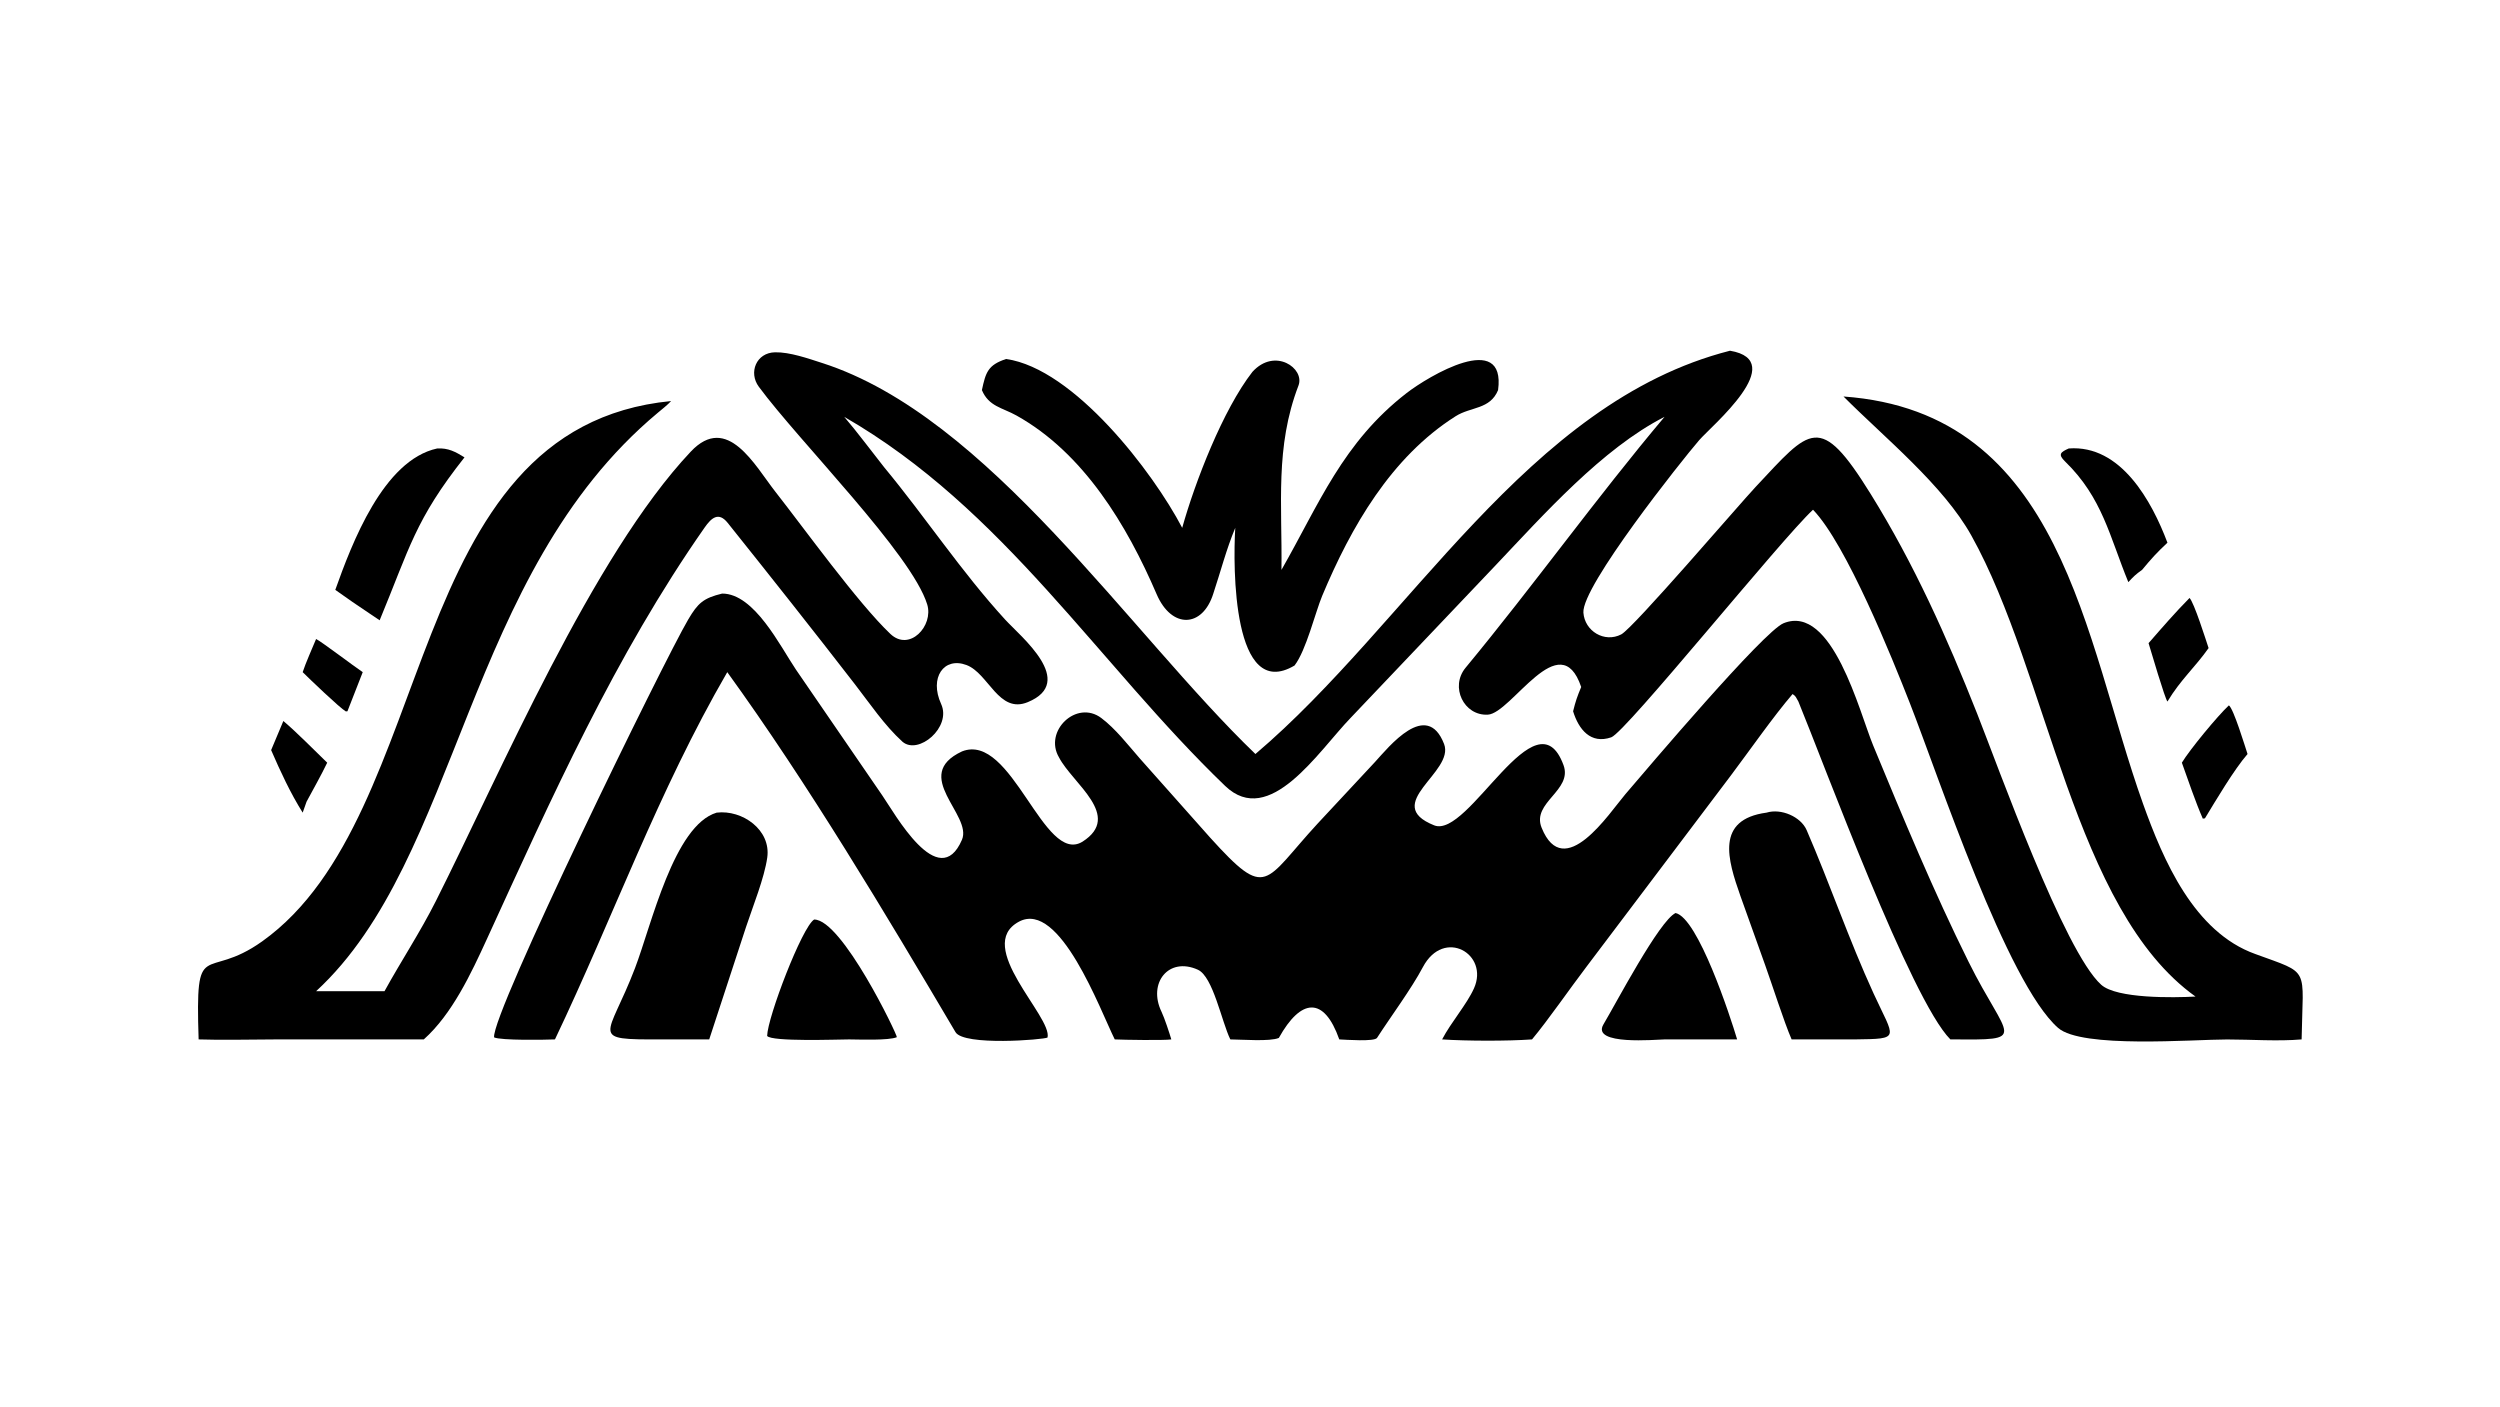
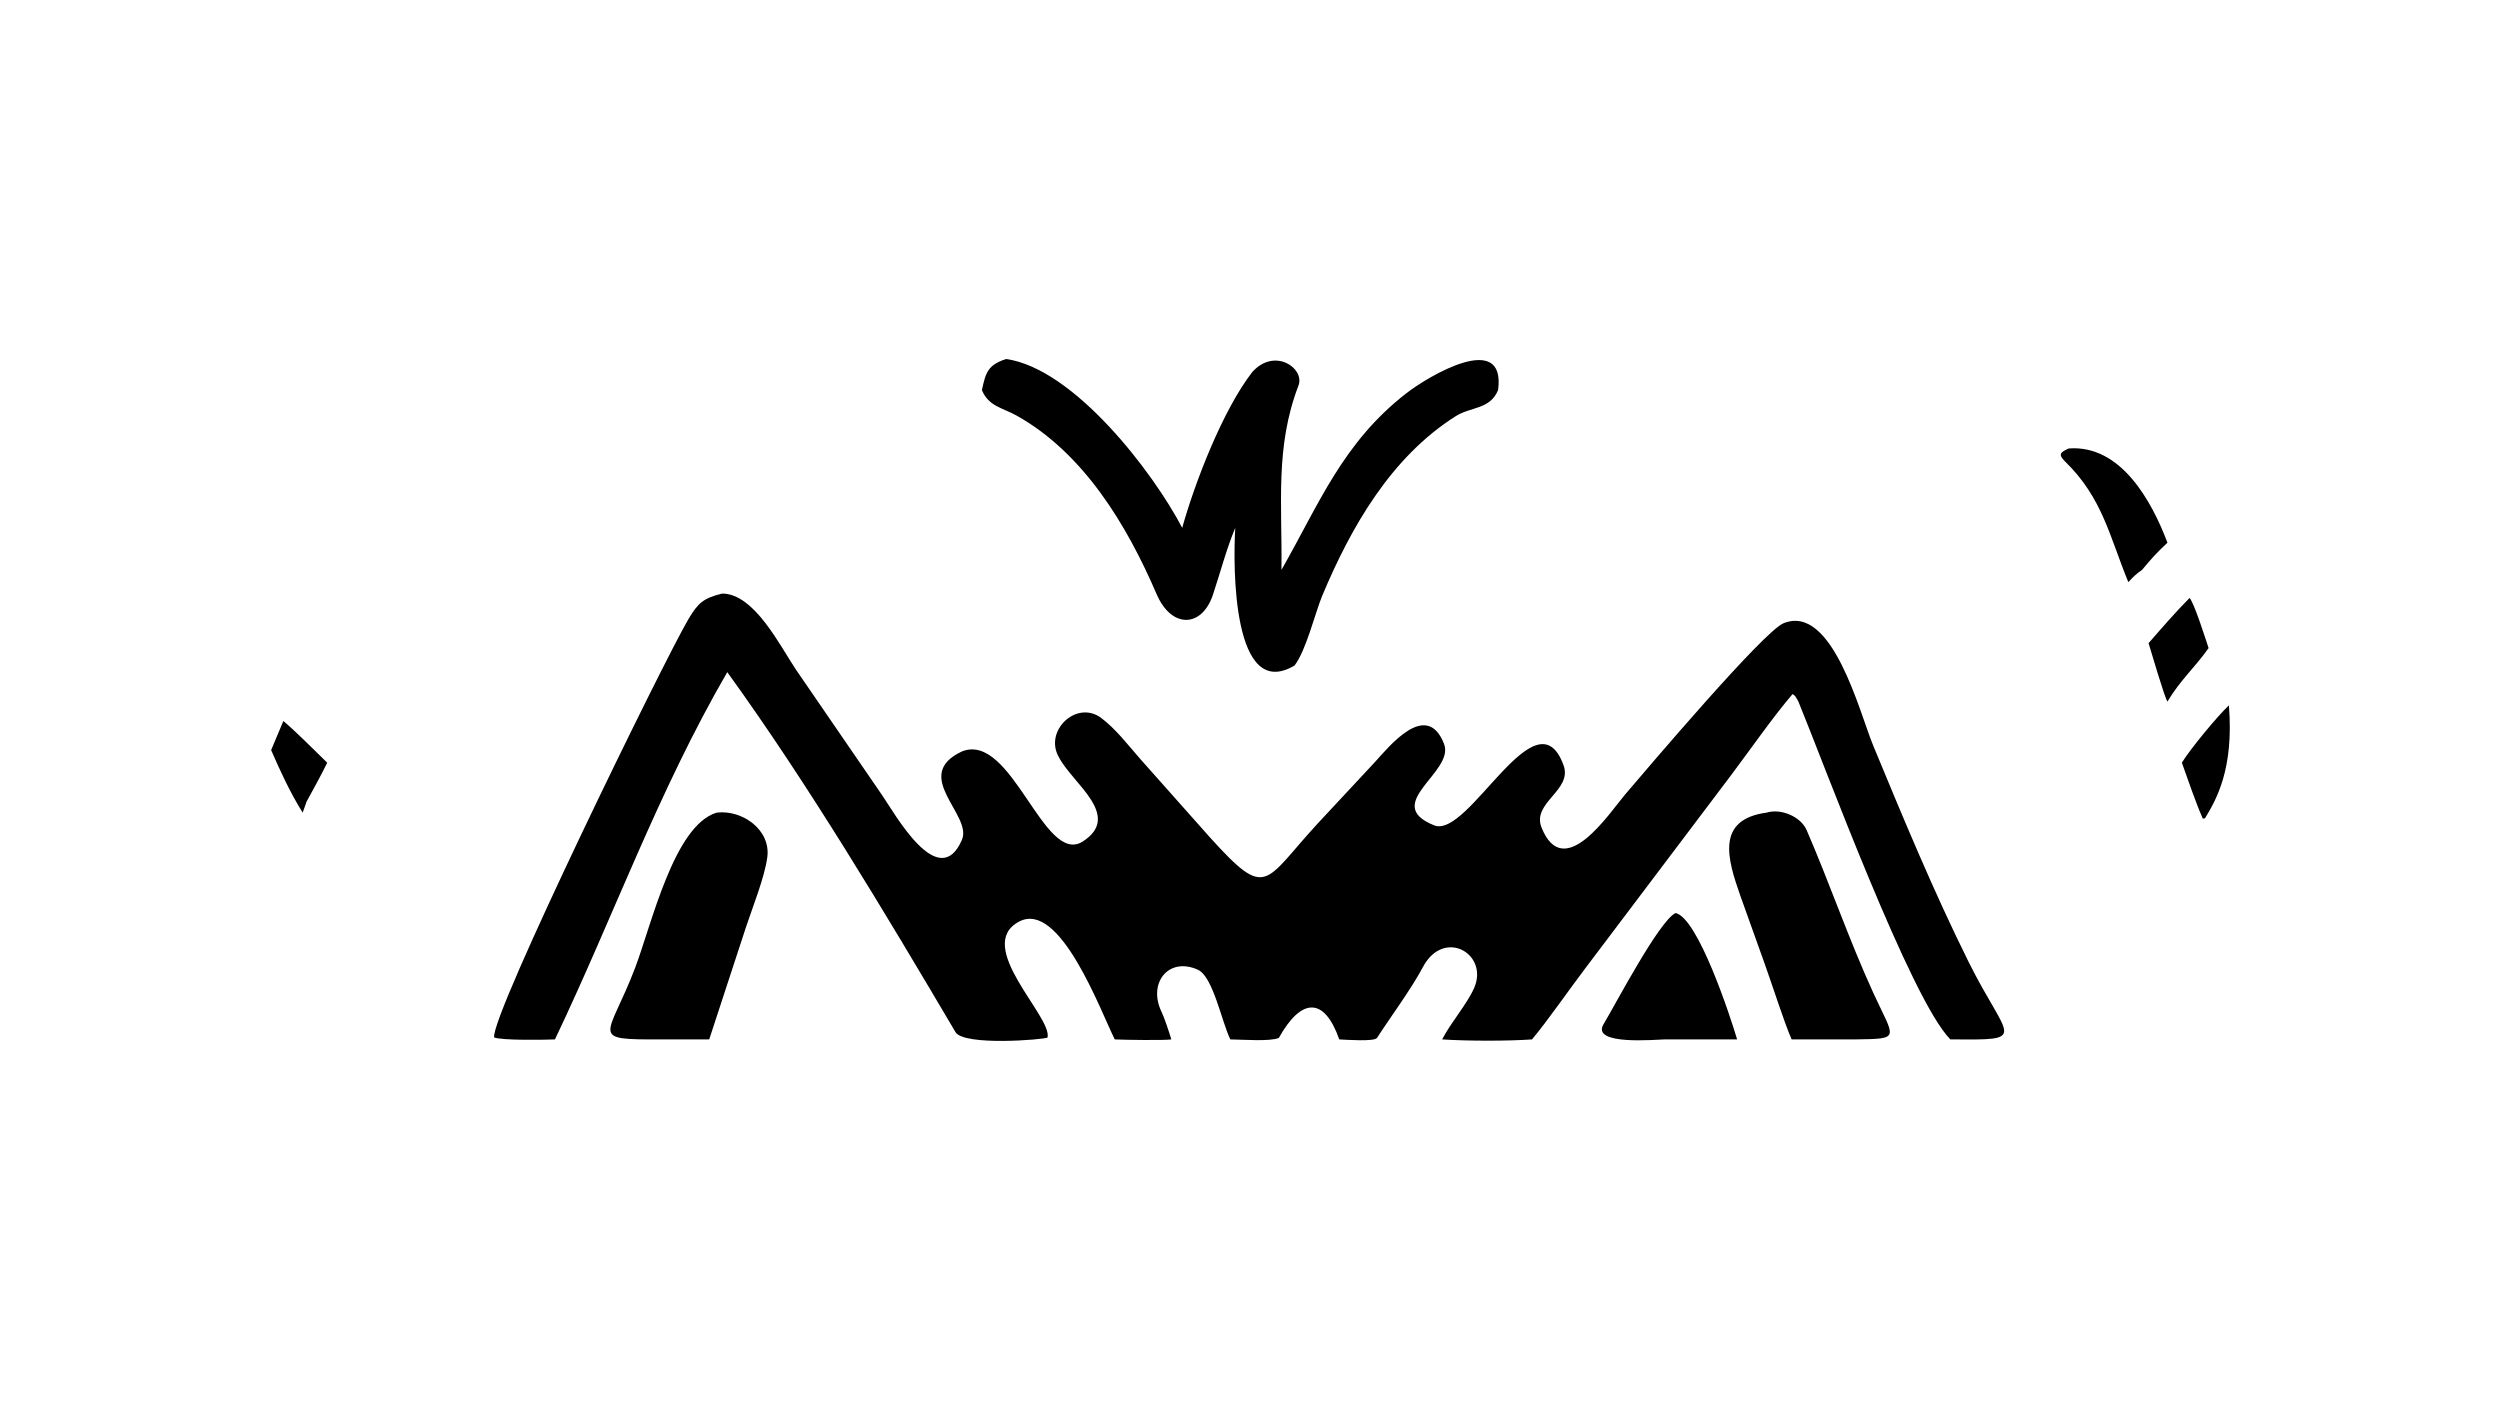
<svg xmlns="http://www.w3.org/2000/svg" width="3839" height="2160" viewBox="0 0 3839 2160">
-   <path transform="matrix(4.219 0 0 4.219 6.10352e-05 0)" d="M629.67 127.653C651.463 131.334 622.928 155.026 618.456 160.211C611.981 167.72 575.665 213.426 576.314 222.971C576.772 229.714 583.992 234.072 590.091 230.898C594.517 228.596 633.145 183.461 638.987 177.238C658.952 155.972 662.267 149.791 680.887 179.813C696.751 205.392 708.576 231.834 719.628 259.748C727.27 279.05 751.32 346.394 764.793 358.433C770.47 363.506 791.081 363.171 799.106 362.719C754.848 331.108 745.482 245.058 717.525 194.93C707.253 176.511 685.976 159.36 670.981 144.311C750.936 150.069 758.5 232.451 779.982 292.481C787.358 313.09 798.531 339.257 820.895 347.246C841.123 354.67 838.168 351.523 837.725 378.317C828.952 379.069 819.464 378.331 810.625 378.334C798.153 378.337 757.72 381.68 749.108 374.144C730.446 357.813 705.527 282.458 695.17 256.019C688.733 239.586 672.065 198.166 659.89 185.526C648.312 196.229 591.721 266.536 586.456 268.36C578.945 270.963 574.588 265.473 572.564 258.884C573.493 255.155 574.027 253.613 575.512 250.049C567.788 227.218 550.173 259.662 541.524 260.12C532.808 260.581 527.671 250.002 533.426 243.045C558.189 213.109 581.396 180.709 605.852 151.715C583.131 163.298 561.753 187.407 544.436 205.674L491.633 261.245C479.855 273.434 462.067 301.577 445.908 286.043C399.812 241.732 365.429 185.188 307.275 151.715C311.888 157.074 317.292 164.371 321.79 170.043C336.853 188.22 349.859 208.043 365.826 225.493C371.523 231.72 391.986 248.17 374.085 255.561C363.465 259.938 359.846 245.092 351.776 242.053C343.592 238.97 338.146 246.612 342.549 256.242C346.428 264.726 334.233 274.937 328.473 269.964C321.967 264.062 316.647 256.143 311.225 249.129C295.959 229.384 280.455 209.821 264.873 190.327C261.552 186.172 258.951 188.458 256.49 191.975C223.818 238.675 200.822 290.255 177.197 341.828C171.502 354.26 164.562 369.117 154.248 378.317L100.014 378.321C91.055 378.326 81.117 378.623 72.292 378.317C71.073 340.027 74.398 357.648 95.474 342.599C160.305 296.308 145.177 155.633 244.268 145.969C243.111 147.264 240.761 149.125 239.402 150.26C169.135 208.903 167.458 312.519 115.05 360.775L139.946 360.775C146.024 349.733 152.93 339.308 158.626 327.992C182.107 281.347 215.676 202.319 251.425 164.378C264.728 150.26 274.747 169.47 282.24 179.011C292.738 192.378 312.284 219.54 324.07 230.727C331.024 237.327 339.873 227.808 337.478 219.996C331.851 201.638 290.876 160.688 276.173 140.742C272.378 135.594 275.252 128.367 282.09 128.227C287.482 128.116 294.149 130.486 299.231 132.117C359.779 151.557 411.036 230.282 456.938 274.443C513.062 226.841 555.814 146.496 629.67 127.653Z" />
  <path transform="matrix(4.219 0 0 4.219 6.10352e-05 0)" d="M262.838 216.045C274.577 216.021 283.998 235.267 289.684 243.693L321.153 289.551C325.495 295.793 341.684 325.221 350.123 305.66C354.035 296.59 331.391 282.248 350.157 273.486C368.303 266.339 379.859 315.052 393.993 306.351C408.7 296.973 390.382 285.197 385.46 275.694C379.782 266.125 391.82 254.532 400.865 261.357C406.082 265.294 410.507 271.081 414.843 276.037L440.482 304.892C461.339 327.924 459.832 321.169 479.608 299.73L500.433 277.373C505.437 271.915 519.283 254.481 525.603 270.791C529.576 281.043 502.59 292.631 521.99 300.4C534.555 305.432 559.097 251.4 569.072 278.476C572.484 287.738 557.381 292.051 561.106 301.269C569.247 321.417 585.827 295.805 591.582 289.077C599.537 279.777 641.886 229.782 649.17 226.834C666.927 219.648 676.807 259.3 681.767 271.293C692.663 297.643 703.798 324.496 716.491 350.048C730.741 378.735 738.999 378.532 709.881 378.317C695.493 363.867 663.811 277.778 654.562 255.339C653.759 253.994 653.658 253.331 652.448 252.617C645.519 260.673 636.623 273.433 629.977 282.267L577.408 351.902C571.501 359.655 563.491 371.271 557.615 378.317C548.54 378.952 533.915 378.917 524.888 378.317C528.157 372.044 533.838 365.627 536.488 359.735C542.103 347.252 525.556 337.575 517.899 351.989C513.601 360.079 506.219 369.972 501.203 377.756C500.268 379.208 489.802 378.425 487.46 378.317C481.865 362.484 473.494 363.356 465.463 377.776C462.283 379.165 451.939 378.346 447.803 378.317C444.64 371.857 441.526 355.46 435.999 352.957C425.338 348.128 417.696 357.807 422.758 368.255C423.832 370.471 425.682 376.102 426.33 378.317C423.768 378.711 408.888 378.482 405.74 378.317C400.432 367.637 385.728 327.512 370.887 335.452C354.324 344.314 383.097 370.048 381.273 377.636C379.963 378.415 350.8 380.784 347.779 375.668C322.453 332.762 294.014 285.12 264.706 244.644C239.502 288.121 223.259 333.714 201.986 378.317C198.418 378.474 182.304 378.741 179.837 377.576C178.706 369.226 241.557 240.627 250.506 225.455C254.011 219.512 256 217.703 262.838 216.045Z" />
  <path transform="matrix(4.219 0 0 4.219 6.10352e-05 0)" d="M466.416 207.426C480.106 183.456 488.704 161.058 512.009 143.033C519.817 136.993 548.203 119.972 545.261 141.986C542.331 149.102 535.4 147.957 529.802 151.502C506.325 166.371 491.745 191.774 481.229 216.893C478.763 222.784 475.394 236.782 471.17 242.233C448.637 255.595 448.726 206.497 449.604 192.121C446.35 199.905 444.27 208.06 441.596 216.101C437.687 228.514 426.465 229.015 420.976 216.255C410.187 191.178 394.443 164.895 369.98 151.242C364.848 148.378 359.862 147.945 357.385 141.986C358.766 135.533 359.574 132.835 366.204 130.663C390.959 134.209 419.709 171.861 430.291 192.121C434.926 175.505 445.119 149.125 455.846 135.348C464.018 126.339 475.006 134.086 472.611 140.327C464.024 162.698 466.73 183.637 466.416 207.426Z" />
  <path transform="matrix(4.219 0 0 4.219 6.10352e-05 0)" d="M260.844 295.777C270.176 294.645 280.693 302.061 279.258 312.14C278.2 319.579 274.037 329.863 271.554 337.343L258.133 378.317L240.819 378.317C213.791 378.405 221.35 377.968 231.119 352.389C237.16 336.571 245.281 300.442 260.844 295.777Z" />
  <path transform="matrix(4.219 0 0 4.219 6.10352e-05 0)" d="M642.965 295.777C648.318 294.129 655.475 297.304 657.569 302.139C666.037 321.694 672.965 342.049 681.88 361.488C689.575 378.266 692.18 378.082 675.124 378.317L652.101 378.317C649.362 372.024 644.963 358.212 642.445 351.207L633.456 326.088C628.8 312.854 624.331 298.298 642.965 295.777Z" />
  <path transform="matrix(4.219 0 0 4.219 6.10352e-05 0)" d="M609.858 332.313C618.024 334.087 629.752 369.837 632.27 378.317L605.852 378.317C602.978 378.342 578.97 380.628 583.628 372.816C588.215 365.123 603.904 335.165 609.858 332.313Z" />
-   <path transform="matrix(4.219 0 0 4.219 6.10352e-05 0)" d="M296.32 334.682C306.459 334.611 326.615 376.632 326.428 377.504C323.485 378.776 312.755 378.339 309.036 378.317C304.962 378.336 280.835 379.224 279.216 377.054C279.369 370.23 291.923 337.418 296.32 334.682Z" />
-   <path transform="matrix(4.219 0 0 4.219 6.10352e-05 0)" d="M159.124 163.229C163.172 163.003 165.758 164.427 169.062 166.466C151.05 189.267 149.095 199.453 138.181 225.769L134.681 223.412C130.3 220.518 126.301 217.743 122.037 214.692C128.07 197.79 139.498 167.497 159.124 163.229Z" />
  <path transform="matrix(4.219 0 0 4.219 6.10352e-05 0)" d="M752.97 163.229C771.973 161.791 783.243 182.529 788.891 197.531C785.012 201.135 783.047 203.334 779.648 207.426C777.32 209.065 776.613 209.786 774.652 211.875C767.824 195.235 765.225 181.179 751.627 167.962C748.918 165.329 750.025 164.556 752.97 163.229Z" />
-   <path transform="matrix(4.219 0 0 4.219 6.10352e-05 0)" d="M811.256 256.731C812.961 257.93 817.111 271.651 818.043 274.443C813.155 280.068 806.549 291.246 802.539 297.848L801.76 297.964C799.098 291.892 796.418 283.938 794.138 277.596C796.987 272.862 807.164 260.536 811.256 256.731Z" />
+   <path transform="matrix(4.219 0 0 4.219 6.10352e-05 0)" d="M811.256 256.731C813.155 280.068 806.549 291.246 802.539 297.848L801.76 297.964C799.098 291.892 796.418 283.938 794.138 277.596C796.987 272.862 807.164 260.536 811.256 256.731Z" />
  <path transform="matrix(4.219 0 0 4.219 6.10352e-05 0)" d="M796.926 217.65C798.546 219.178 802.896 232.973 803.867 235.884C799.014 242.801 793.67 247.379 788.891 255.339C787.979 254.32 782.86 236.833 782.017 234.092C786.83 228.568 791.784 222.847 796.926 217.65Z" />
  <path transform="matrix(4.219 0 0 4.219 6.10352e-05 0)" d="M103.131 262.428C107.825 266.357 114.564 273.231 119.094 277.596C116.865 282.232 114.039 287.225 111.579 291.789L110.167 295.777C105.701 288.663 102.028 280.715 98.687 273.014L103.131 262.428Z" />
-   <path transform="matrix(4.219 0 0 4.219 6.10352e-05 0)" d="M115.05 232.577C116.884 233.442 128.843 242.526 132.024 244.644L126.459 258.884L125.873 258.941C123.665 257.68 112.585 247.045 110.167 244.644C111.268 241.263 113.632 236.005 115.05 232.577Z" />
</svg>